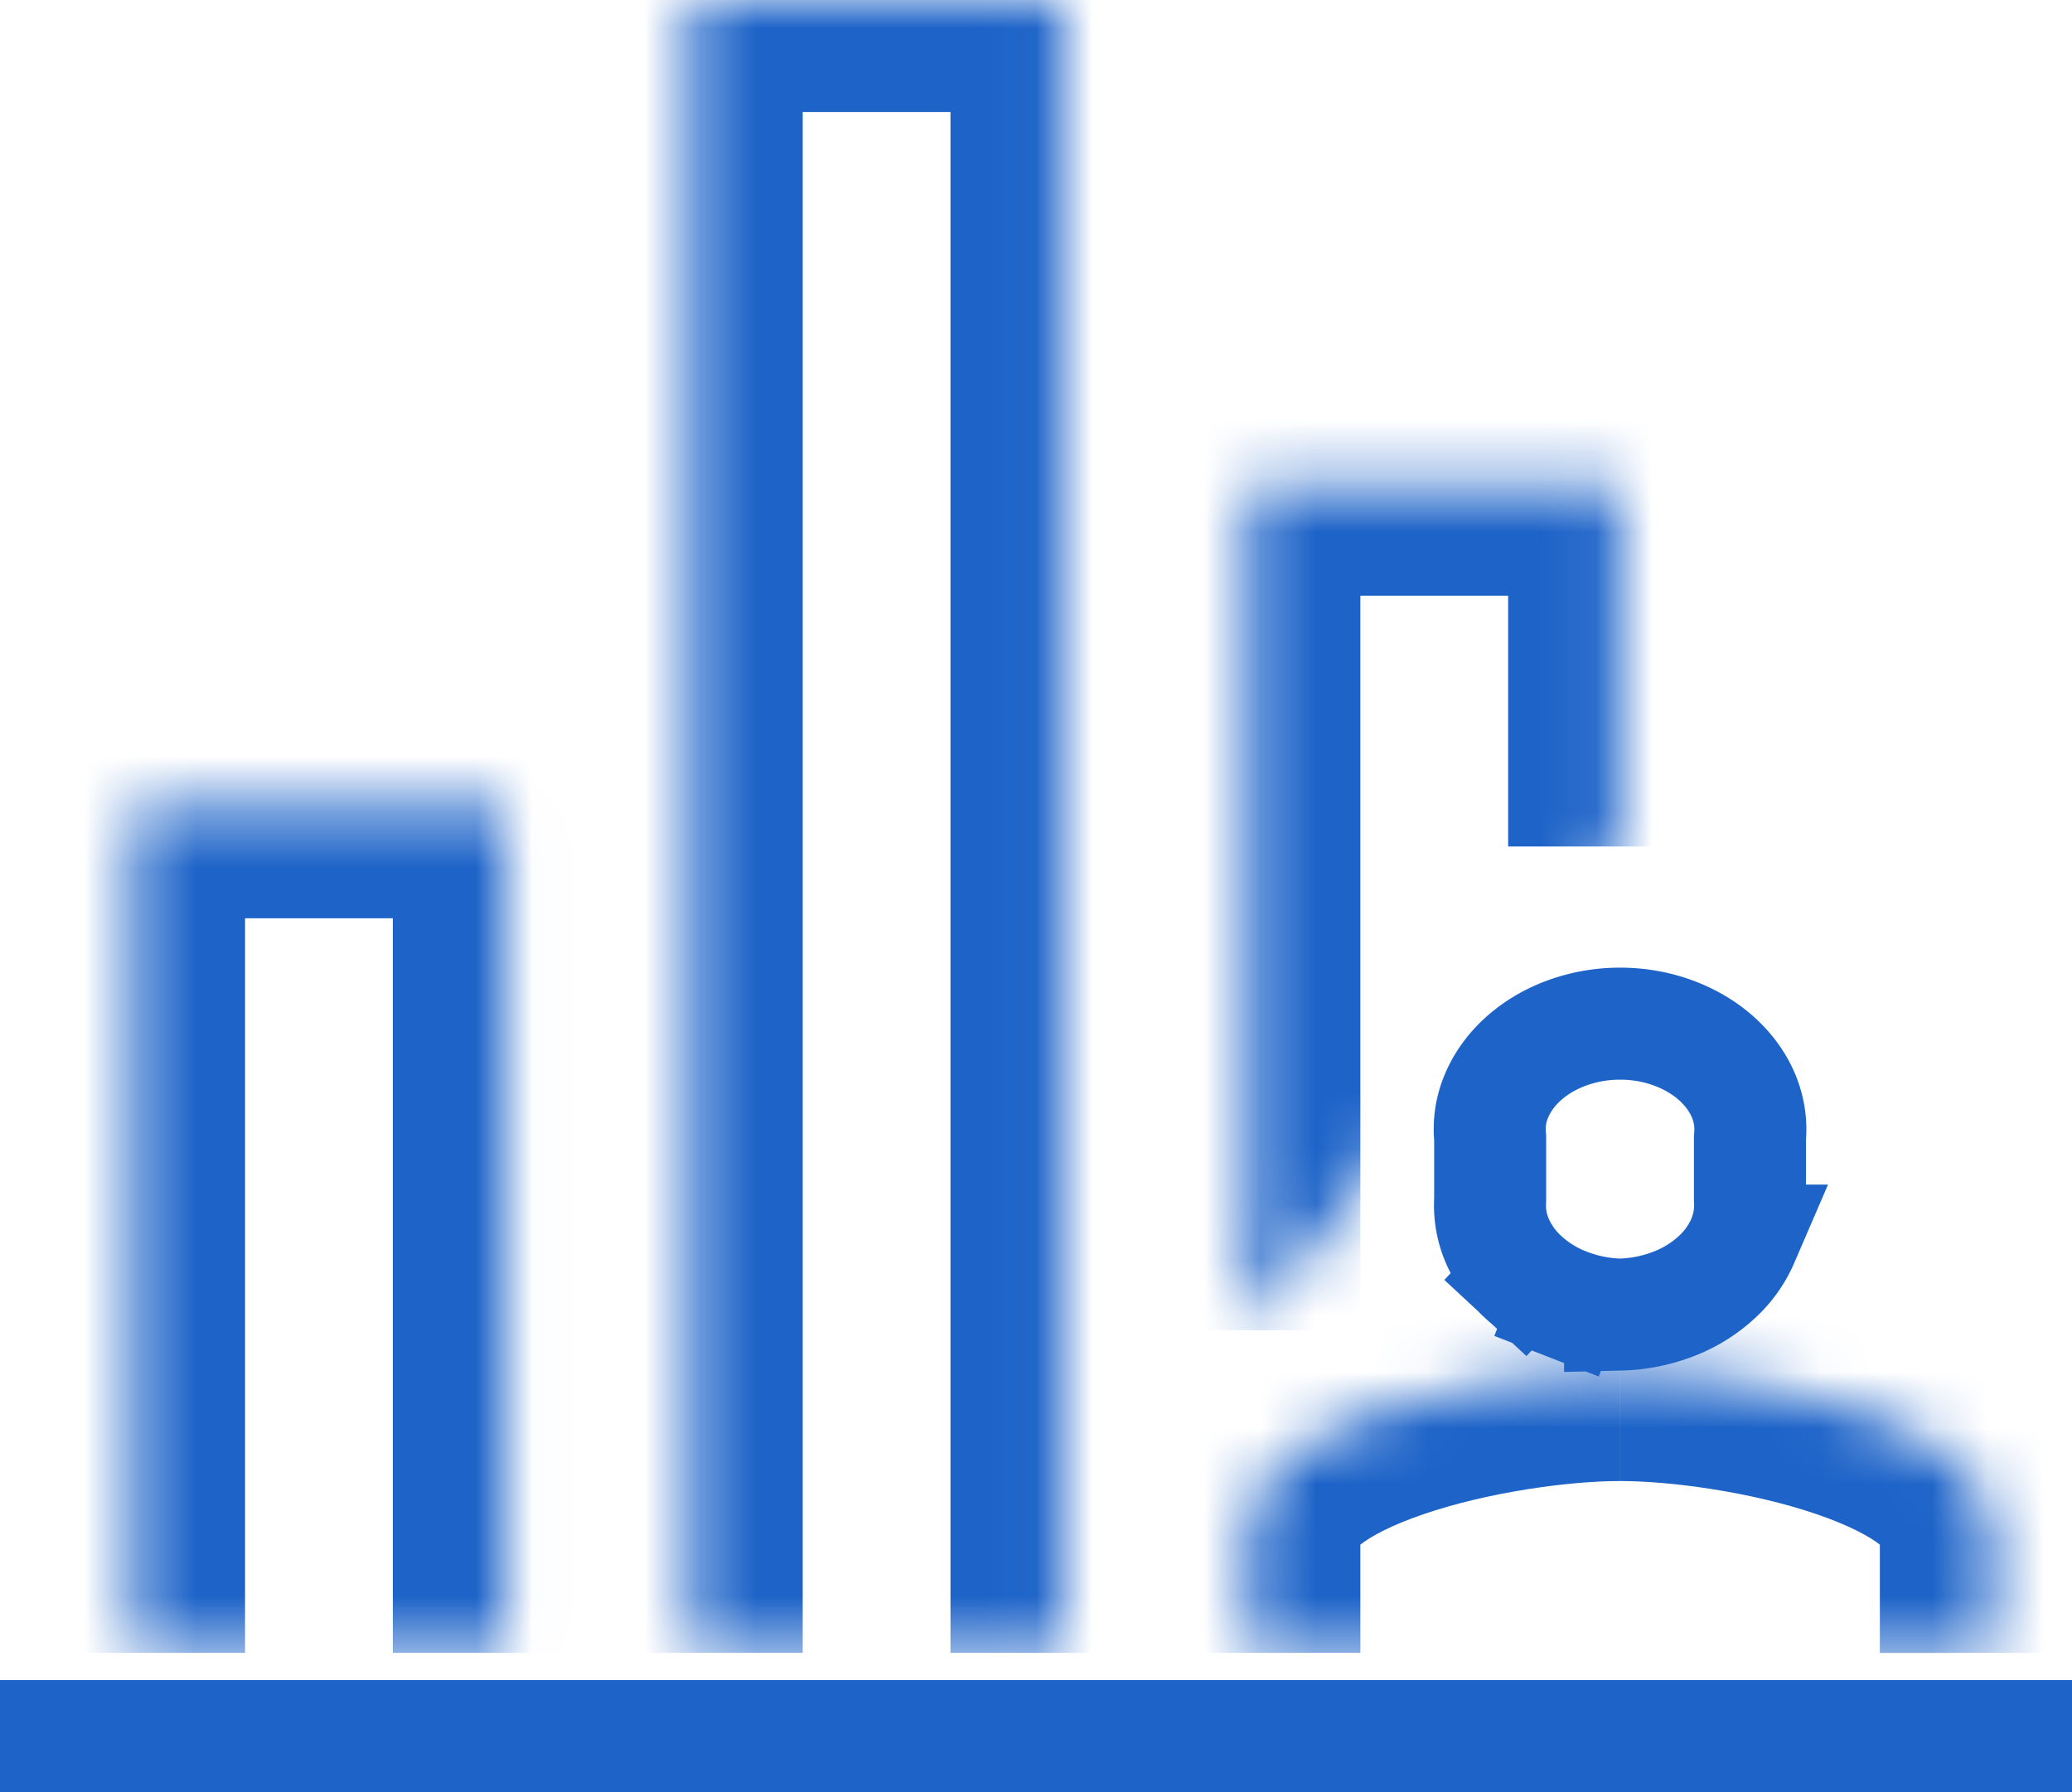
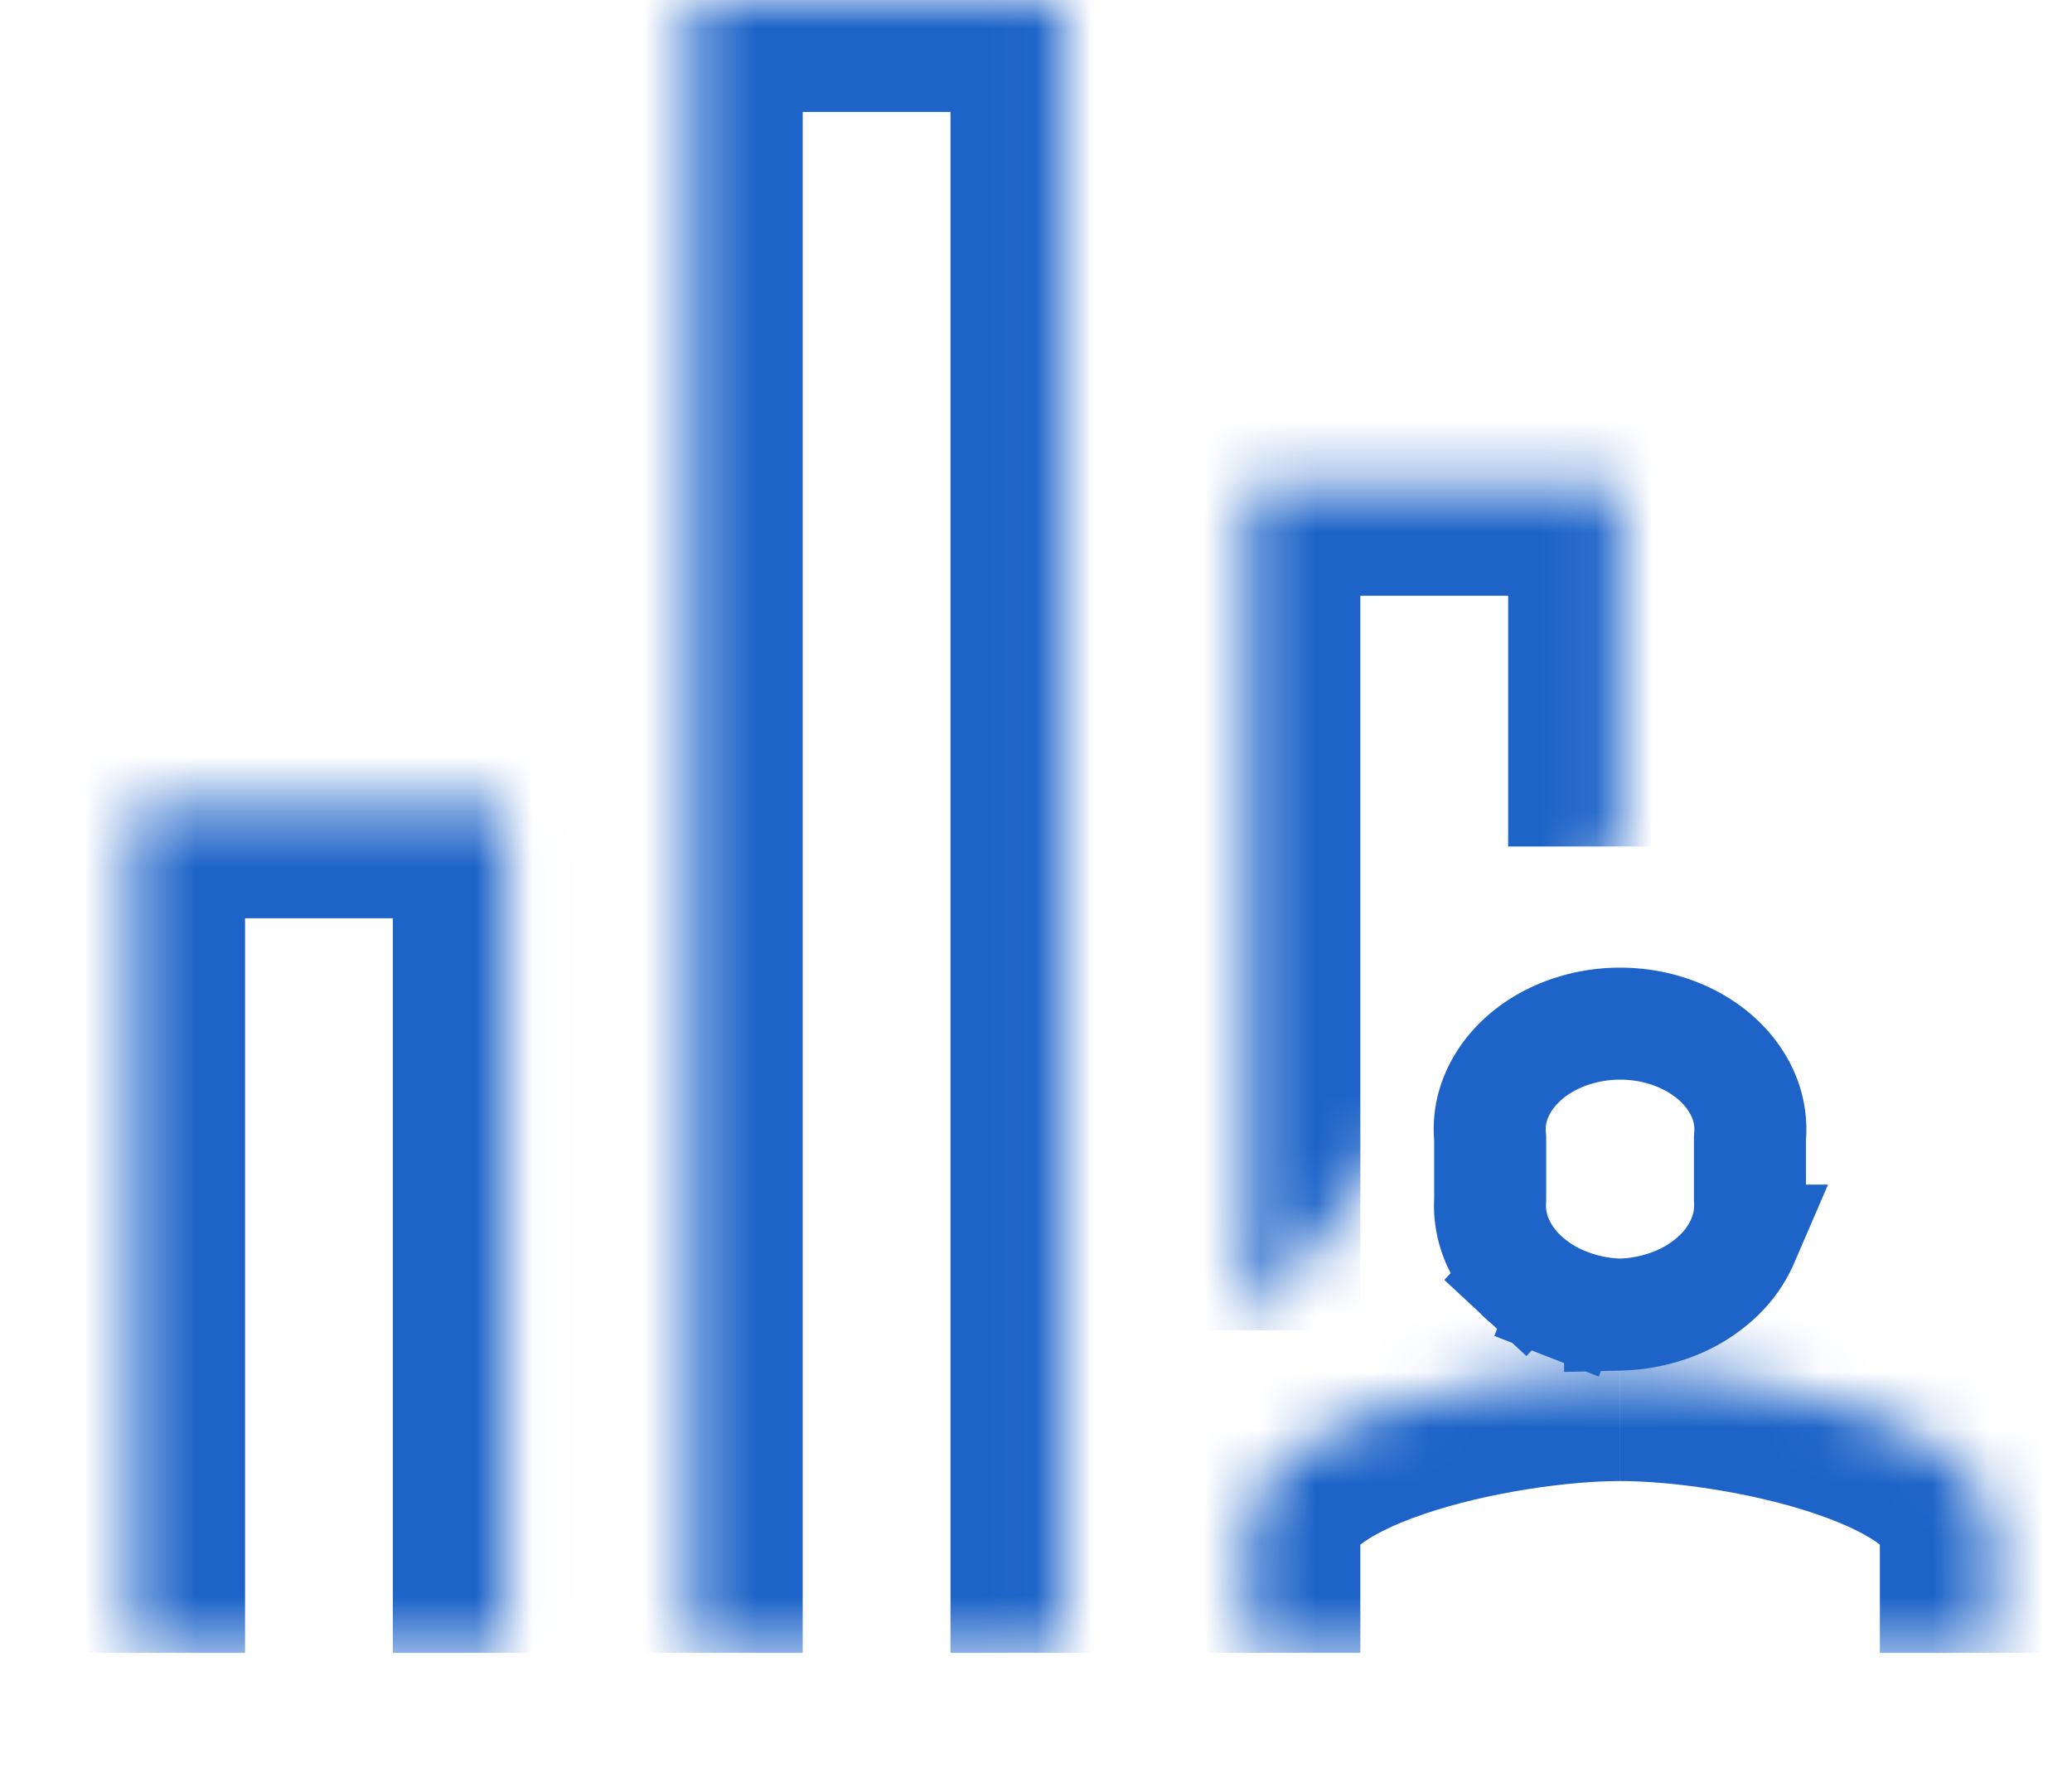
<svg xmlns="http://www.w3.org/2000/svg" width="37" height="32" fill="none" viewBox="0 0 37 32">
  <mask id="a" fill="#fff">
    <path d="M22.292 23.753V8.637h6.639v6.478" />
  </mask>
  <path fill="#1D63C8" d="M22.292 8.637v-2a2 2 0 0 0-2 2zm6.639 0h2a2 2 0 0 0-2-2zm-4.639 15.116V8.637h-4v15.116zm-2-13.116h6.639v-4h-6.639zm4.639-2v6.478h4V8.637z" mask="url(#a)" />
  <mask id="b" fill="#fff">
    <path d="M12.334 29.513V0h6.639v29.513" />
  </mask>
  <path fill="#1D63C8" d="M12.334 0v-2a2 2 0 0 0-2 2zm6.639 0h2a2 2 0 0 0-2-2zm-4.639 29.513V0h-4v29.513zM12.334 2h6.639v-4h-6.639zm4.639-2v29.513h4V0z" mask="url(#b)" />
  <mask id="c" fill="#fff">
    <path d="M2.376 29.513V14.396h6.639v15.117" />
  </mask>
  <path fill="#1D63C8" d="M2.376 14.397v-2a2 2 0 0 0-2 2zm6.639 0h2a2 2 0 0 0-2-2zM4.376 29.513V14.396h-4v15.117zm-2-13.117h6.639v-4H2.376zm4.639-2v15.117h4V14.396z" mask="url(#c)" />
-   <path stroke="#1D63C8" stroke-linejoin="round" stroke-width="2" d="M0 31h37" />
  <path stroke="#1D63C8" stroke-miterlimit="10" stroke-width="2" d="M31.249 21.39v.026l.001.026c.013.238-.03.479-.127.71a1.9 1.9 0 0 1-.466.653 2.4 2.4 0 0 1-.777.48c-.296.114-.619.18-.95.188a2.8 2.8 0 0 1-.95-.189l-.363.932.362-.932a2.4 2.4 0 0 1-.777-.48l-.677.73.677-.73a1.9 1.9 0 0 1-.466-.651 1.6 1.6 0 0 1-.127-.711l.001-.026V20.32l-.003-.039a1.5 1.5 0 0 1 .113-.705c.095-.231.248-.454.46-.65.21-.195.474-.359.777-.473s.635-.175.973-.175.669.06.972.175.567.277.778.474c.21.195.364.418.459.649.094.23.131.47.113.705l-.003.04v1.068Z" />
  <mask id="d" fill="#fff">
    <path d="M35.569 29.513v-2.189c0-1.985-4.435-2.879-6.639-2.879s-6.638.894-6.638 2.879v2.189" />
  </mask>
  <path fill="#1D63C8" d="M37.569 29.513v-2.189h-4v2.19zm0-2.189c0-1.326-.76-2.27-1.472-2.844-.707-.57-1.576-.96-2.376-1.233-1.61-.548-3.49-.802-4.79-.802v4c.902 0 2.342.194 3.5.589.584.199.962.404 1.155.56.189.152-.017.064-.017-.27zm-8.639-4.879c-1.301 0-3.18.253-4.79.802-.8.273-1.67.663-2.376 1.233-.712.574-1.472 1.517-1.472 2.844h4c0 .334-.206.421-.017.27.193-.156.57-.362 1.154-.56 1.159-.395 2.598-.589 3.501-.589zm-8.638 4.879v2.189h4v-2.19z" mask="url(#d)" />
</svg>